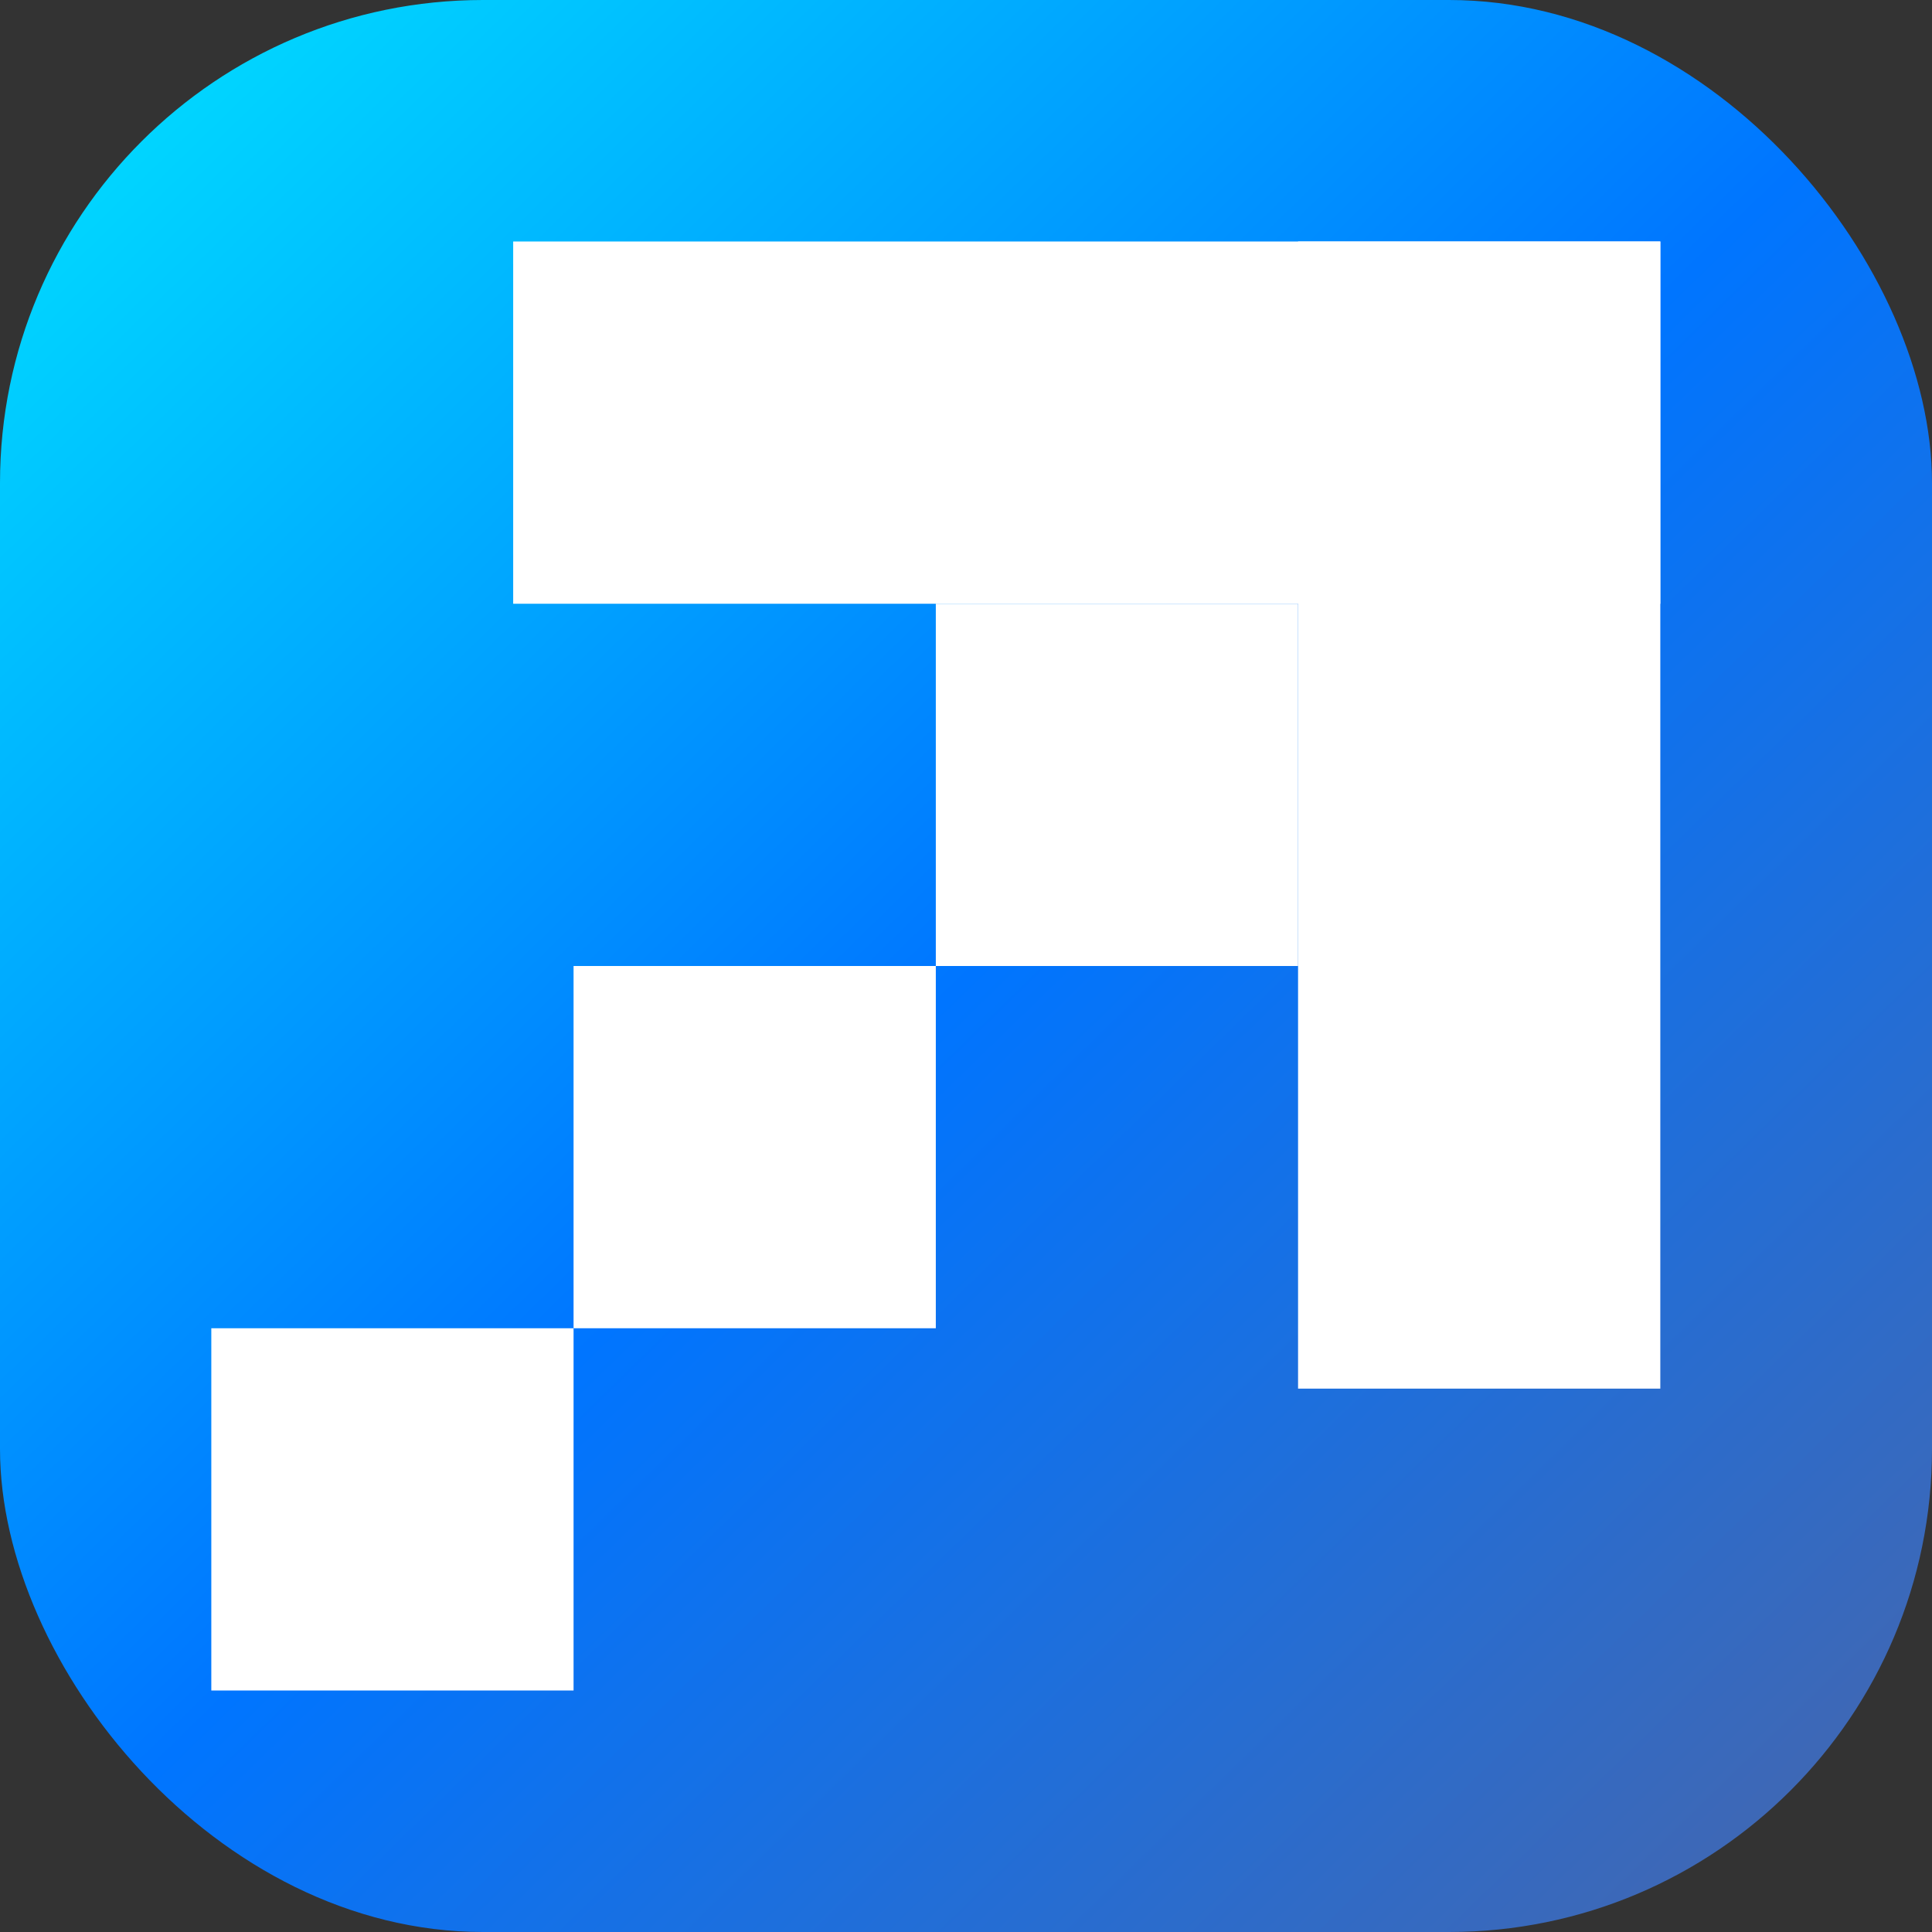
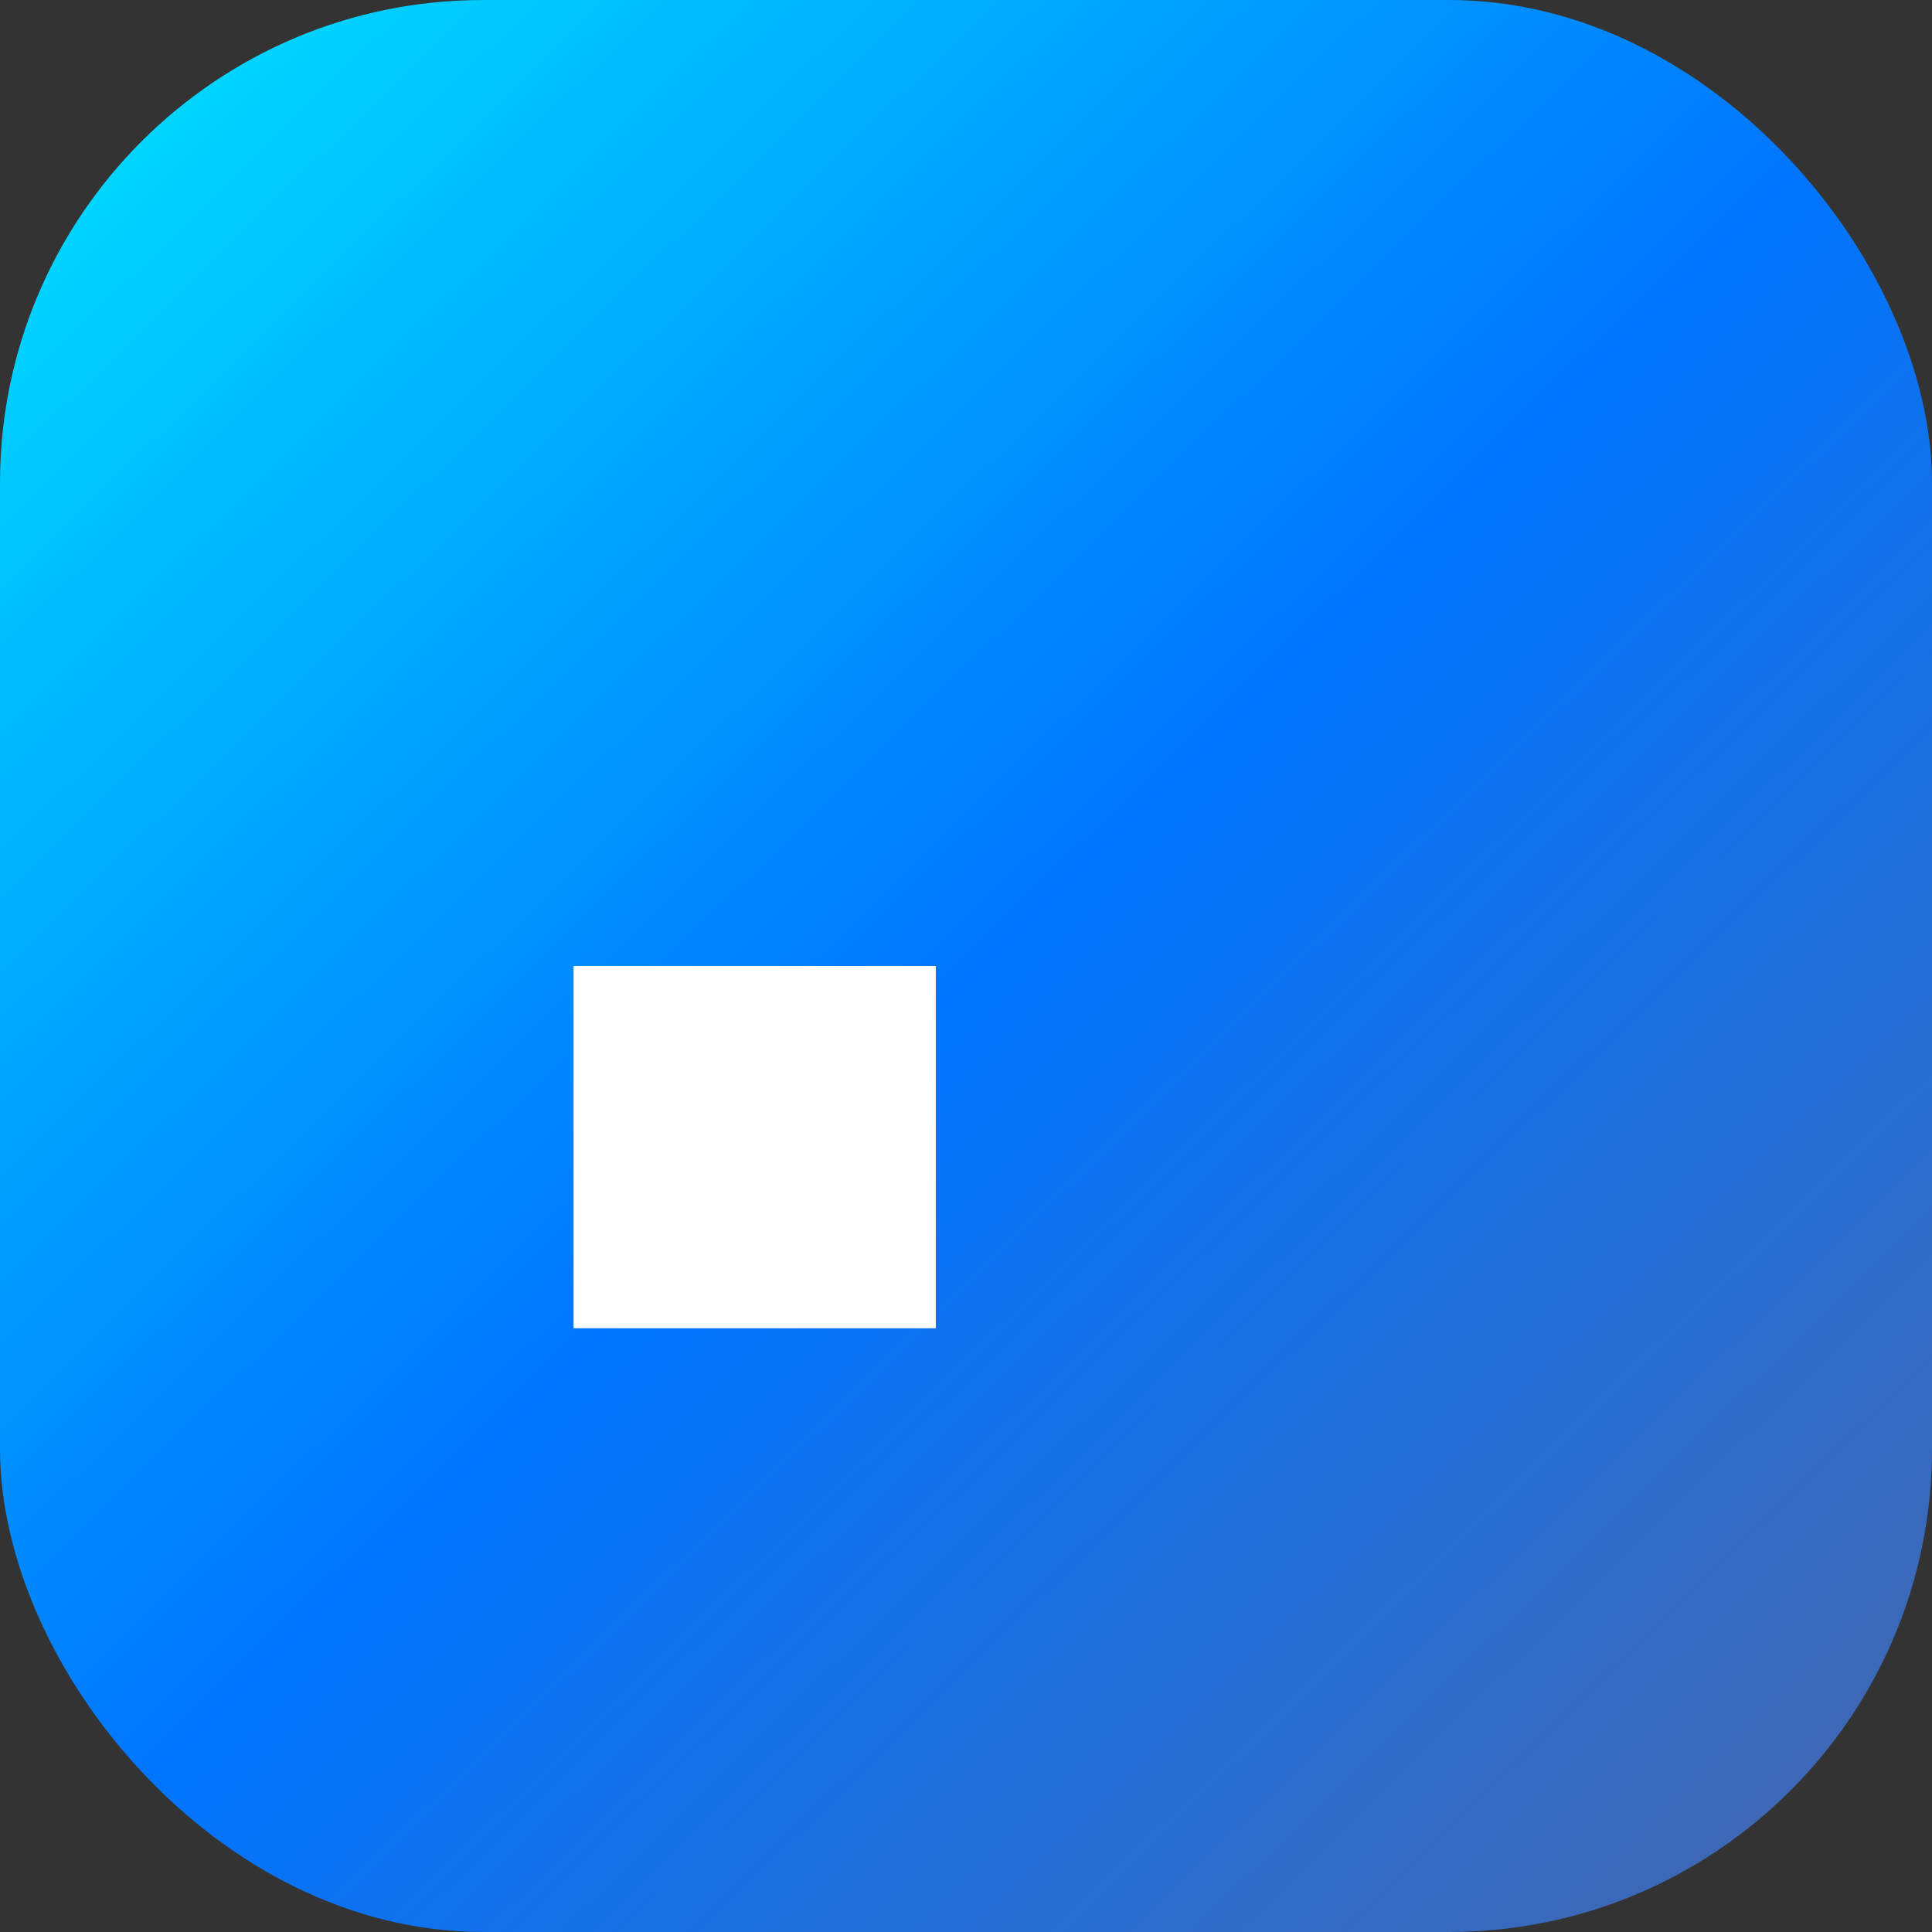
<svg xmlns="http://www.w3.org/2000/svg" width="32" height="32" viewBox="0 0 32 32" fill="none">
  <rect x="0" y="0" width="32" height="32" fill="#333333" stroke="none" />
  <rect width="32" height="32" rx="8" fill="url(#paint0_linear_308_4751)" />
-   <rect x="8.5" y="4" width="19" height="6" fill="white" />
-   <rect x="15.5" y="10" width="6" height="6" fill="white" />
  <rect x="9.5" y="16" width="6" height="6" fill="white" />
-   <rect x="3.5" y="22" width="6" height="6" fill="white" />
-   <rect x="27.5" y="4" width="19" height="6" transform="rotate(90 27.5 4)" fill="white" />
  <defs>
    <linearGradient id="paint0_linear_308_4751" x1="0.688" y1="0.75" x2="30.188" y2="31" gradientUnits="userSpaceOnUse">
      <stop stop-color="#00E0FF" />
      <stop offset="0.515" stop-color="#0075FF" />
      <stop offset="1" stop-color="#4267B1" />
    </linearGradient>
  </defs>
</svg>